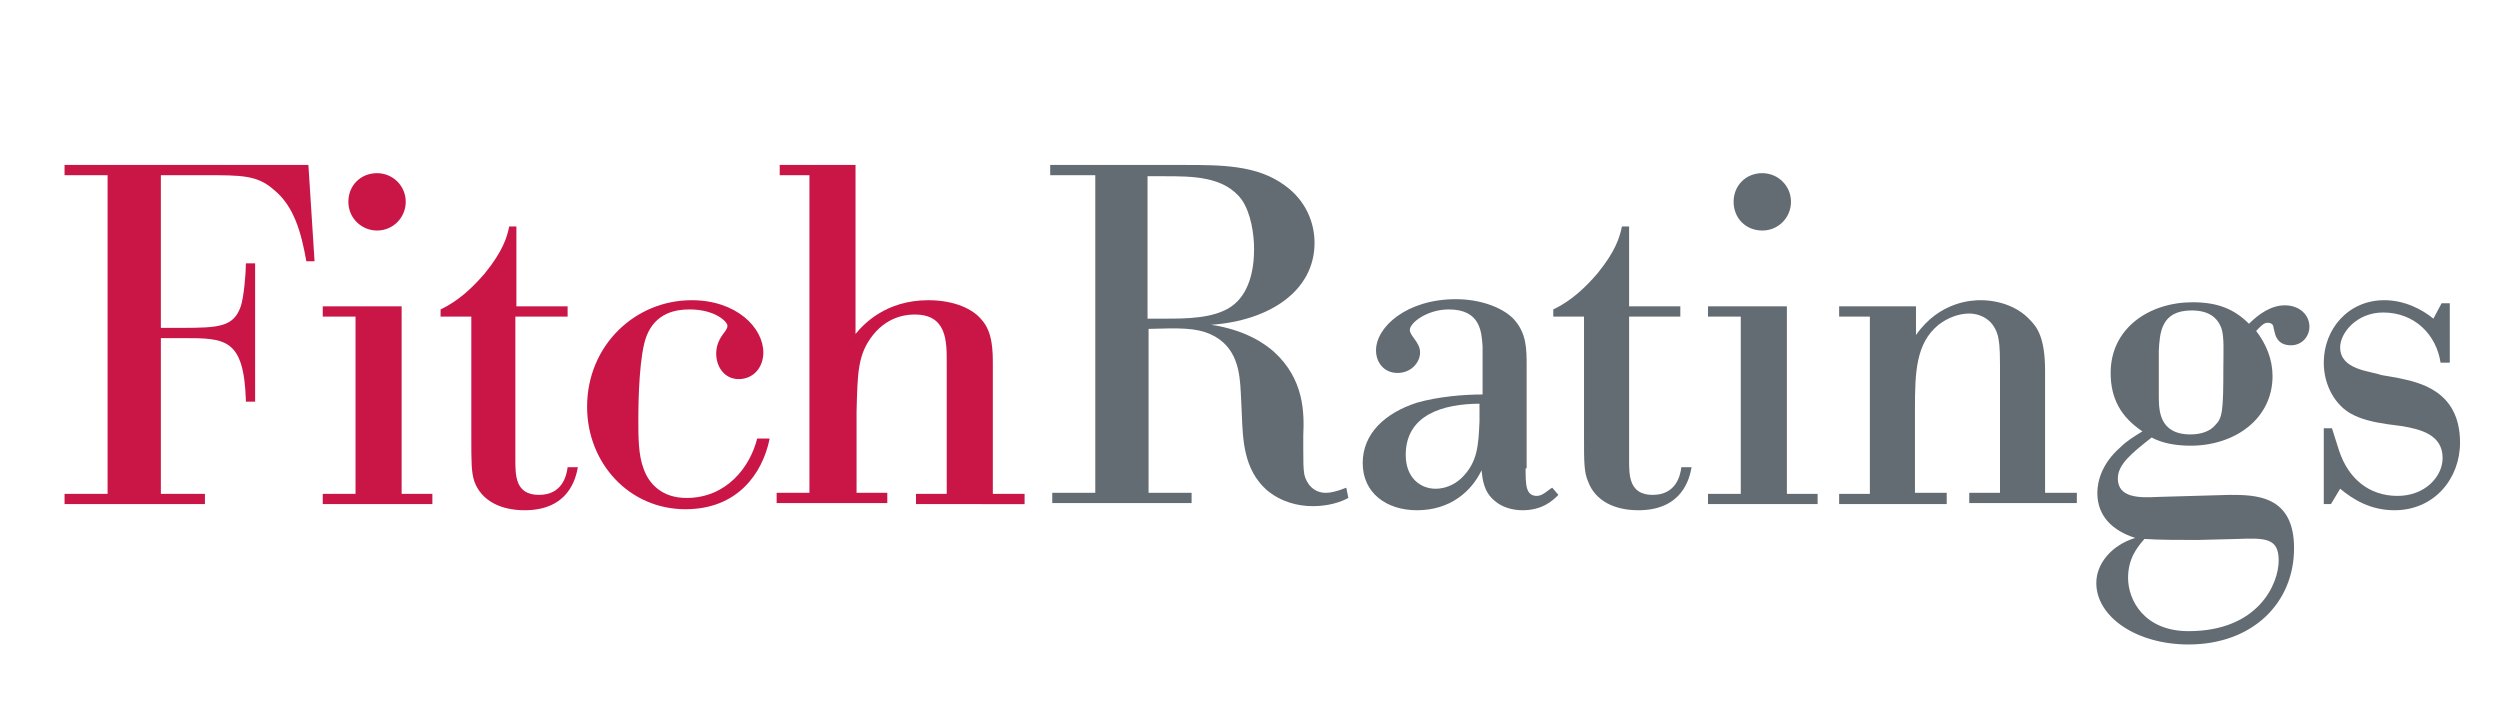
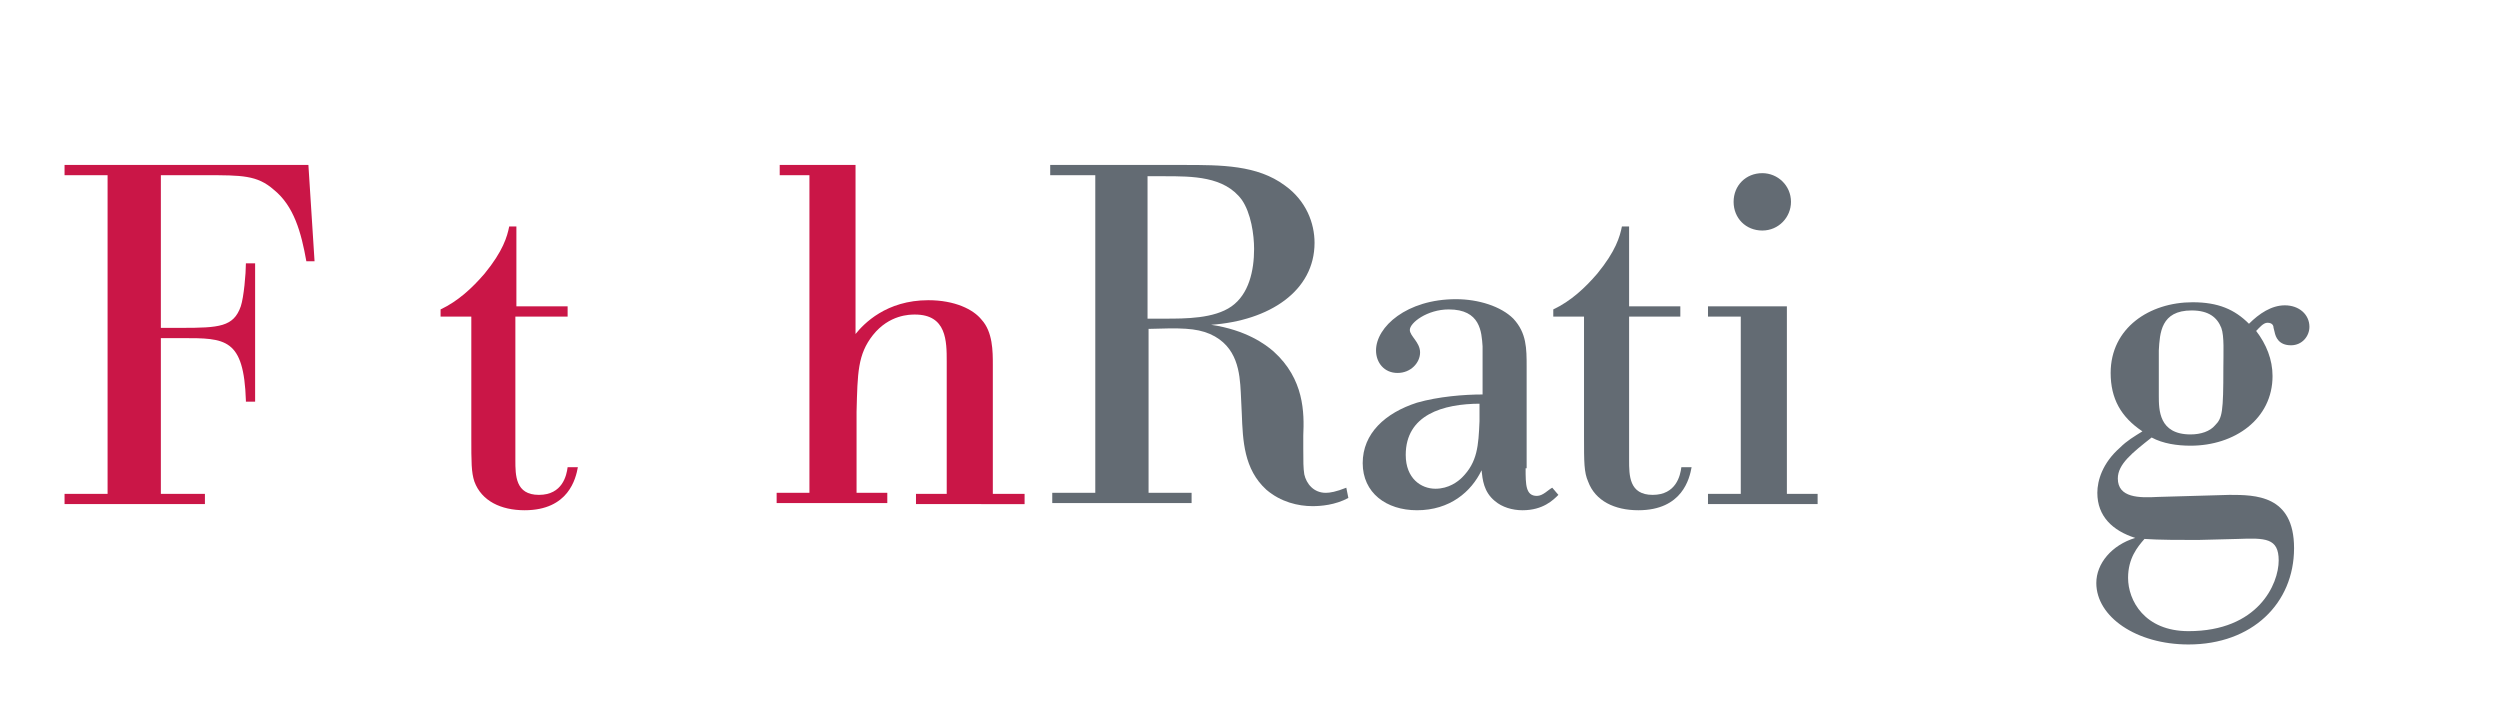
<svg xmlns="http://www.w3.org/2000/svg" version="1.1" id="svg3060" x="0px" y="0px" viewBox="0 0 244 71" style="enable-background:new 0 0 244 71;" xml:space="preserve">
  <style type="text/css">
	.st0{fill:#CA1647;}
	.st1{fill:#636B73;}
</style>
  <path id="path2444" class="st0" d="M24,39.1c-0.2-6.1-2-6.1-6.2-6.1h-2.1v15.2H20v1H6.3v-1h4.2V17.1H6.3v-1h23.8l0.6,9.4h-0.8  c-0.5-2.8-1.2-5.4-3.2-7c-1.6-1.4-3.1-1.4-6.6-1.4h-4.4V32h2c3.7,0,5.1-0.1,5.8-2.1c0.3-0.9,0.5-3.2,0.5-4.2h0.9v13.5H24z" />
-   <path id="path2448" class="st0" d="M36.8,16.9c1.5,0,2.8,1.2,2.8,2.8c0,1.5-1.2,2.8-2.8,2.8c-1.5,0-2.8-1.2-2.8-2.8  C34,18.1,35.2,16.9,36.8,16.9 M31.6,29.9h7.6v18.3h3v1H31.5v-1h3.2V30.9h-3.2V29.9z" />
  <path id="path2452" class="st0" d="M55.3,30.9h-5v14c0,1.5,0,3.4,2.3,3.4c2.3,0,2.7-1.9,2.8-2.7h1c-0.2,1.1-0.9,4.2-5.2,4.2  c-2.3,0-4.2-0.9-4.9-2.8C46,46.1,46,45.1,46,42.7V30.9h-3v-0.7c1.7-0.8,3.1-2.1,4.3-3.5c1.8-2.2,2.2-3.6,2.4-4.6h0.7v7.8h5V30.9z" />
-   <path id="path2456" class="st0" d="M75.1,42.9c-0.7,3.3-3.1,6.8-8.2,6.8c-5.5,0-9.6-4.5-9.6-10c0-6,4.7-10.4,10.2-10.4  c4.4,0,7,2.7,7,5.1c0,1.5-1,2.6-2.4,2.6c-1.4,0-2.2-1.2-2.2-2.5c0-1.1,0.6-1.8,0.9-2.2c0.1-0.2,0.2-0.3,0.2-0.5  c0-0.4-1.2-1.6-3.7-1.6c-1.3,0-3.3,0.3-4.2,2.6c-0.7,1.8-0.8,6.1-0.8,8.2c0,1.6,0,3.4,0.5,4.7c0.5,1.5,1.8,2.9,4.2,2.9  c3.9,0,6.2-3,6.9-5.8H75.1z" />
  <path id="path2460" class="st0" d="M76.1,16.1h7.4v16.5c0.8-1,3-3.3,7.1-3.3c2.6,0,4.4,0.9,5.2,1.9c1.1,1.2,1.1,3.1,1.1,4.4v12.6  h3.1v1H89.4v-1h3V35.3c0-2,0-4.6-3.1-4.6c-0.5,0-2.5,0-4.1,2c-1.5,1.9-1.5,3.7-1.6,7.5v7.9h3v1H75.8v-1H79V17.1h-2.9V16.1z" />
  <path id="path2464" class="st1" d="M112,17.2v13.9h1.7c2,0,4.8,0,6.5-1.2c1.7-1.2,2.2-3.5,2.2-5.6c0-1.4-0.3-3.5-1.2-4.8  c-1.7-2.3-4.8-2.3-7.6-2.3H112z M131.6,48.6c-1.3,0.7-2.7,0.8-3.5,0.8c-1.4,0-3.1-0.4-4.5-1.6c-2.2-2-2.3-4.8-2.4-7.4l-0.1-2.1  c-0.1-1.9-0.3-4.5-3-5.7c-1.4-0.6-2.9-0.6-6-0.5v16h4.2v1h-13.6v-1h4.2V17.1h-4.4v-1h13c3.7,0,7.2,0,9.9,2c2.1,1.5,2.9,3.7,2.9,5.6  c0,4.7-4.4,7.6-10.1,8c3.4,0.5,5.3,1.9,6.1,2.6c3,2.7,3,6,2.9,8.2v1.3c0,1.2,0,1.9,0.1,2.5c0.2,0.9,0.9,1.8,2.1,1.8  c0.4,0,1-0.1,2-0.5L131.6,48.6z" />
  <path id="path2468" class="st1" d="M144.5,39.4c-3.7,0-7.3,1.1-7.3,5c0,2.3,1.5,3.3,2.9,3.3c1.3,0,2.2-0.7,2.6-1.1  c1.5-1.5,1.6-3.1,1.7-5.5V39.4z M148.9,45.7c0,1.6,0,2.7,1.1,2.7c0.6,0,1.1-0.6,1.5-0.8l0.6,0.7c-0.5,0.5-1.5,1.5-3.5,1.5  c-1,0-2-0.3-2.7-0.9c-1.1-0.9-1.2-2.1-1.3-3c-1,2.1-3.1,3.9-6.3,3.9c-3,0-5.3-1.7-5.3-4.6c0-2.9,2.2-4.9,5.3-5.9  c2.1-0.6,4.6-0.8,6.4-0.8v-4.7c-0.1-1.4-0.2-3.6-3.3-3.6c-2.1,0-3.8,1.3-3.8,2c0,0.6,1,1.2,1,2.2c0,1-0.9,2-2.2,2  c-1.3,0-2.1-1-2.1-2.2c0-2.3,3-5,7.8-5c2.2,0,4.4,0.7,5.6,1.9c1.3,1.4,1.3,2.9,1.3,4.7V45.7z" />
  <path id="path2472" class="st1" d="M164,30.9h-5v14c0,1.5,0,3.4,2.3,3.4c2.3,0,2.7-1.9,2.8-2.7h1c-0.2,1.1-0.9,4.2-5.2,4.2  c-2.3,0-4.2-0.9-4.9-2.8c-0.4-0.9-0.4-1.9-0.4-4.3V30.9h-3v-0.7c1.7-0.8,3.1-2.1,4.3-3.5c1.8-2.2,2.2-3.6,2.4-4.6h0.7v7.8h5V30.9z" />
  <path id="path2476" class="st1" d="M172,16.9c1.5,0,2.8,1.2,2.8,2.8c0,1.5-1.2,2.8-2.8,2.8s-2.8-1.2-2.8-2.8  C169.2,18.1,170.4,16.9,172,16.9 M166.8,29.9h7.6v18.3h3v1h-10.7v-1h3.2V30.9h-3.2V29.9z" />
-   <path id="path2480" class="st1" d="M190.1,49.2h-10.6v-1h3V30.9h-3v-1h7.5v2.8c2.3-3.3,5.5-3.4,6.3-3.4c1.9,0,3.7,0.7,4.8,1.9  c0.7,0.7,1.5,1.7,1.5,5v11.9h3.1v1h-10.5v-1h3V35.6c0-1.9-0.1-2.3-0.2-2.8c-0.5-1.9-2.1-2.2-2.8-2.2c-1,0-2.1,0.4-3,1.1  c-2.2,1.8-2.3,4.6-2.3,8.2v8.2h3.1V49.2z" />
  <path id="path2484" class="st1" d="M216.8,32c-0.4-1-1.2-1.7-2.9-1.7c-3,0-3.1,2.2-3.2,3.9c0,1.5,0,1.8,0,4.4c0,1.4,0,3.8,3.1,3.8  c1,0,1.9-0.3,2.4-0.9c0.7-0.7,0.8-1.3,0.8-5.6C217,34.5,217.1,32.8,216.8,32 M214.5,52.7c-1.7,0-3.8,0-5.2-0.1  c-0.7,0.8-1.6,1.9-1.6,3.8c0,2.2,1.6,5.2,5.9,5.2c6.8,0,8.8-4.6,8.8-6.9c0-2.2-1.3-2.2-4-2.1L214.5,52.7z M217.6,48.3  c2.5,0,6.3,0,6.3,5.2c0,5.4-4.1,9.4-10.3,9.4c-5.1,0-9-2.7-9-6c0-1.9,1.5-3.7,3.8-4.4c-2.2-0.7-3.7-2.1-3.7-4.4  c0-1.2,0.5-2.9,2.2-4.4c0.7-0.7,1.4-1.1,2.2-1.6c-2.1-1.4-3.1-3.2-3.1-5.7c0-4.4,3.8-6.9,8-6.9c2.5,0,4.1,0.7,5.5,2.1  c1-1,2.2-1.8,3.5-1.8c1.4,0,2.4,0.9,2.4,2.1c0,0.9-0.7,1.8-1.8,1.8c-1.2,0-1.5-0.8-1.6-1.3l-0.1-0.4c0-0.2-0.1-0.5-0.6-0.5  c-0.4,0-0.8,0.5-1.1,0.8c1,1.3,1.6,2.8,1.6,4.4c0,4.2-3.7,6.8-8,6.8c-1.3,0-2.7-0.2-3.8-0.8c-1.9,1.5-3.3,2.6-3.3,4  c0,1.9,2.1,1.9,3.9,1.8L217.6,48.3z" />
-   <path id="path2488" class="st1" d="M227.5,49.2h-0.7v-7.4h0.8l0.7,2.2c0.9,2.7,2.9,4.4,5.7,4.4c2.7,0,4.4-1.9,4.4-3.7  c0-2.3-2.2-2.8-3.9-3.1l-1.5-0.2c-1.4-0.2-2.6-0.5-3.5-1c-1.5-0.8-2.7-2.7-2.7-5c0-3.3,2.4-6.1,5.9-6.1c2,0,3.7,0.9,4.8,1.8l0.8-1.5  h0.8v5.8h-0.9c-0.4-2.7-2.5-4.9-5.6-4.9c-2.6,0-4.2,2-4.2,3.4c0,2.2,2.9,2.3,4,2.7l1.7,0.3c1.8,0.4,6,1.1,6,6.3  c0,3.5-2.5,6.6-6.4,6.6c-2.4,0-4.1-1.1-5.3-2.1L227.5,49.2z" />
</svg>